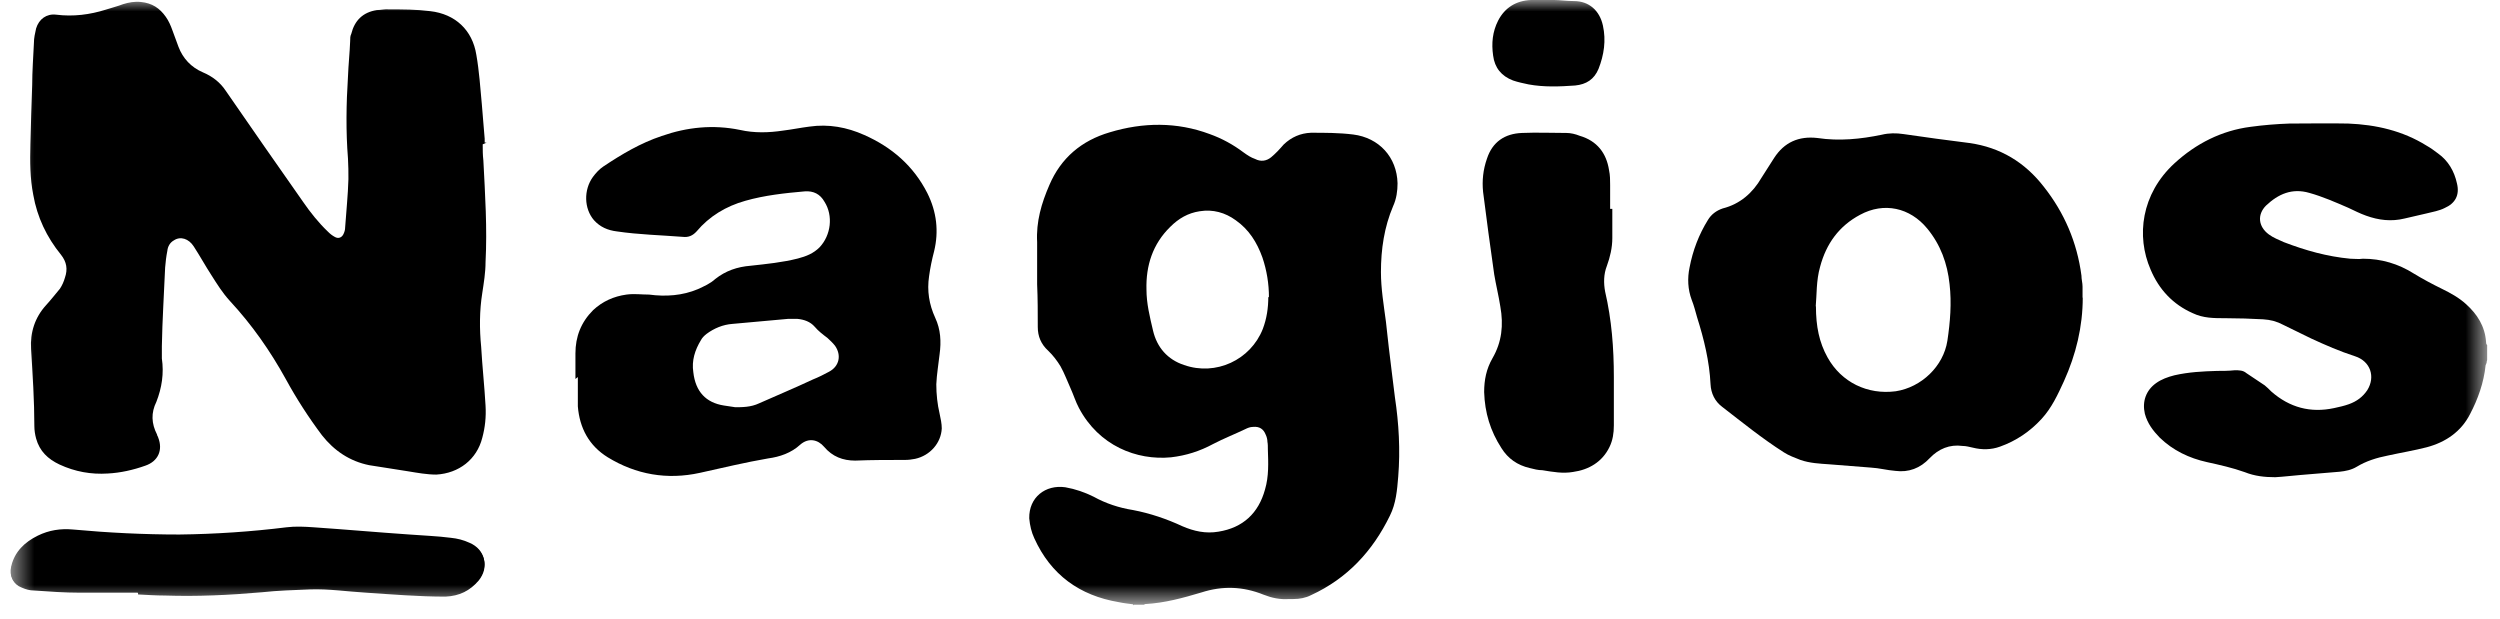
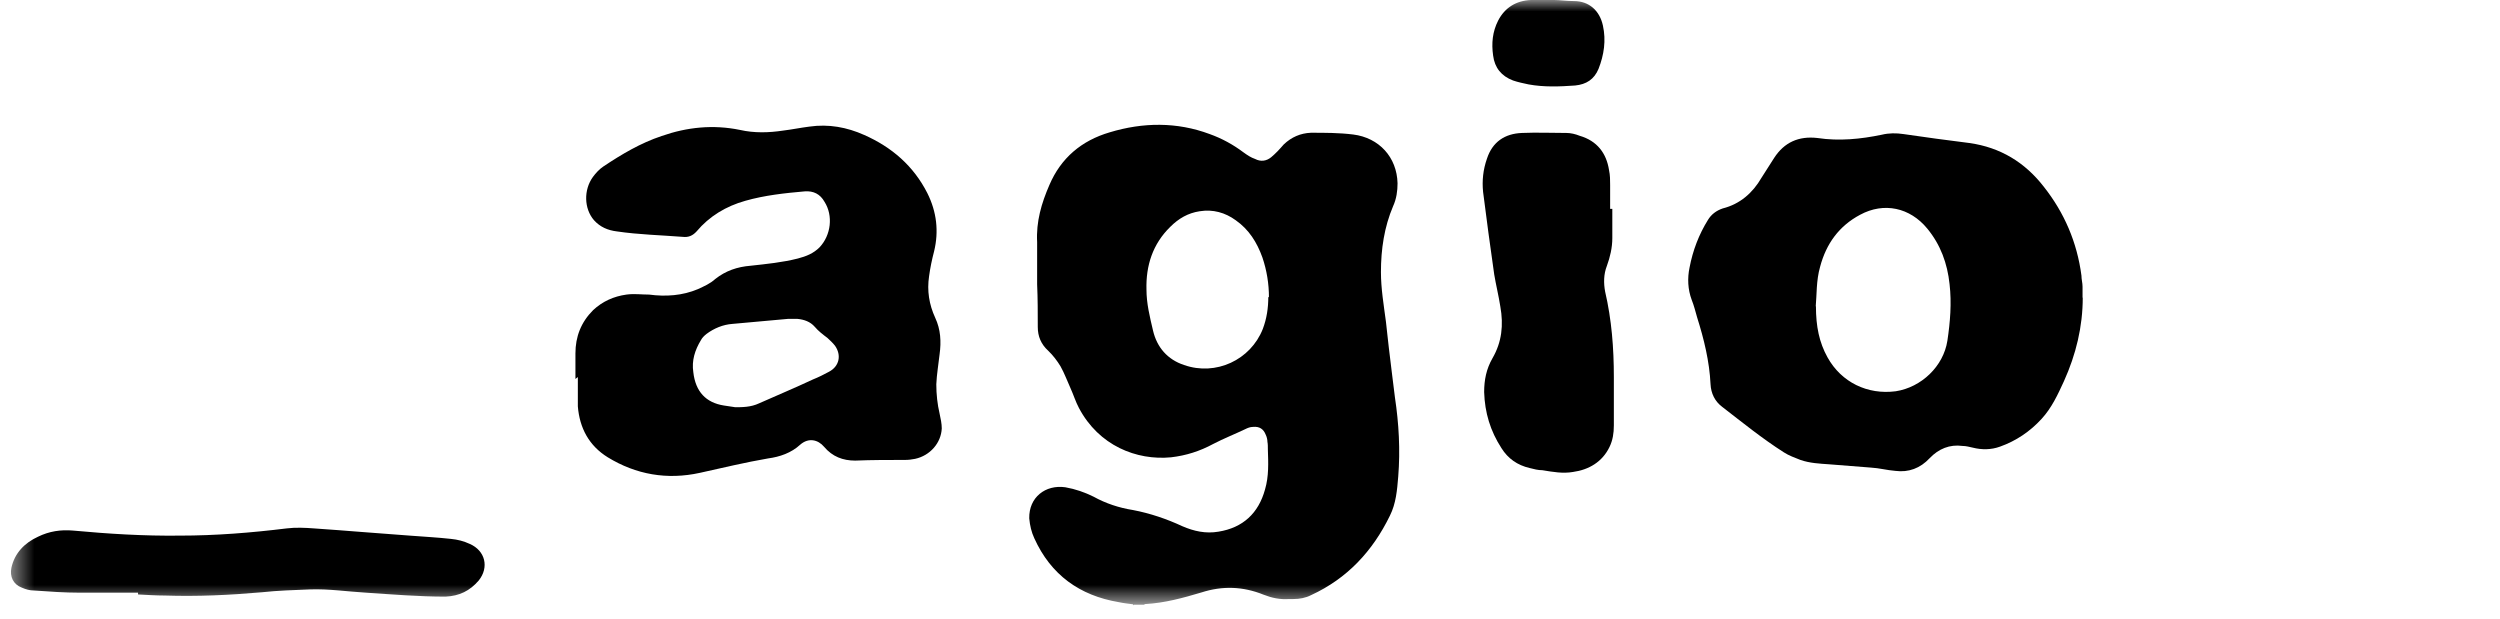
<svg xmlns="http://www.w3.org/2000/svg" width="109" height="27" viewBox="0 0 109 27" fill="none">
  <mask id="mask0_438_5552" style="mask-type:luminance" maskUnits="userSpaceOnUse" x="0" y="0" width="109" height="27">
    <path d="M108.42 0H0.487V26.337H108.42V0Z" fill="white" />
  </mask>
  <g mask="url(#mask0_438_5552)">
-     <path d="M6.008 25.841C6.399 25.889 6.781 25.889 7.171 25.918C8.573 25.994 9.975 25.918 11.405 25.775C12.101 25.698 12.807 25.679 13.513 25.651C14.333 25.622 15.134 25.746 15.954 25.794C17.117 25.889 18.252 25.984 19.415 25.965C20.016 25.965 20.502 25.727 20.865 25.26C21.322 24.707 21.151 23.953 20.474 23.667C20.207 23.543 19.94 23.477 19.654 23.448C19.072 23.372 18.471 23.353 17.861 23.305C16.459 23.209 15.076 23.086 13.675 22.99C13.284 22.962 12.874 22.942 12.492 22.99C10.947 23.181 9.393 23.286 7.82 23.305C6.275 23.305 4.721 23.229 3.176 23.086C2.642 23.038 2.137 23.114 1.65 23.353C1.069 23.639 0.63 24.058 0.487 24.707C0.392 25.098 0.563 25.431 0.945 25.574C1.116 25.651 1.307 25.698 1.479 25.698C2.127 25.746 2.785 25.775 3.462 25.794H5.999V25.841H6.008Z" fill="black" />
    <path d="M49.395 26.347C49.176 26.318 48.985 26.299 48.766 26.252C47.078 25.965 45.819 25.069 45.095 23.467C44.971 23.2 44.904 22.914 44.875 22.599C44.856 21.684 45.581 21.121 46.449 21.245C46.887 21.322 47.297 21.465 47.679 21.655C48.213 21.951 48.794 22.142 49.395 22.237C50.148 22.38 50.873 22.628 51.55 22.943C52.056 23.162 52.571 23.276 53.124 23.181C54.192 23.009 54.869 22.38 55.155 21.341C55.326 20.759 55.298 20.177 55.279 19.596C55.279 19.472 55.279 19.357 55.26 19.262C55.26 19.166 55.231 19.043 55.183 18.947C55.088 18.709 54.916 18.585 54.63 18.613C54.506 18.613 54.392 18.661 54.297 18.709C53.839 18.928 53.352 19.119 52.895 19.357C52.313 19.672 51.712 19.863 51.054 19.939C49.557 20.082 47.908 19.433 47.04 17.784C46.897 17.517 46.801 17.202 46.678 16.935C46.535 16.62 46.41 16.277 46.239 15.972C46.096 15.734 45.905 15.486 45.705 15.295C45.39 15.009 45.247 14.666 45.247 14.256C45.247 13.626 45.247 13.026 45.219 12.396V10.556C45.171 9.66 45.409 8.859 45.753 8.067C46.258 6.885 47.154 6.131 48.384 5.769C49.834 5.33 51.312 5.311 52.742 5.845C53.276 6.036 53.763 6.303 54.22 6.646C54.392 6.77 54.535 6.866 54.726 6.932C54.964 7.056 55.212 7.028 55.422 6.856C55.517 6.78 55.612 6.684 55.708 6.589C55.803 6.494 55.879 6.398 55.975 6.294C56.309 5.979 56.699 5.807 57.157 5.788C57.758 5.788 58.387 5.788 58.998 5.864C60.132 6.007 60.905 6.856 60.933 7.991C60.933 8.325 60.886 8.668 60.742 8.983C60.352 9.898 60.209 10.871 60.209 11.862C60.209 12.587 60.333 13.312 60.428 14.036C60.475 14.399 60.504 14.79 60.552 15.152C60.647 15.877 60.724 16.63 60.819 17.326C60.99 18.461 61.057 19.624 60.962 20.788C60.914 21.369 60.867 21.951 60.599 22.485C59.846 24.03 58.74 25.222 57.167 25.946C56.928 26.07 56.661 26.118 56.394 26.118H56.204C55.813 26.147 55.45 26.07 55.088 25.927C54.192 25.565 53.295 25.536 52.38 25.832C51.579 26.07 50.787 26.29 49.939 26.337C49.939 26.337 49.891 26.337 49.891 26.366H49.433V26.395L49.405 26.366L49.395 26.347ZM55.326 12.968C55.326 12.368 55.231 11.786 55.04 11.223C54.802 10.565 54.459 10.012 53.877 9.602C53.419 9.269 52.885 9.116 52.303 9.211C51.798 9.288 51.388 9.526 51.026 9.888C50.253 10.642 49.958 11.586 49.986 12.625C49.986 13.226 50.129 13.807 50.273 14.418C50.444 15.143 50.902 15.677 51.627 15.915C53.009 16.401 54.525 15.696 55.059 14.341C55.231 13.884 55.298 13.426 55.298 12.94L55.326 12.968Z" fill="black" />
-     <path d="M108.42 15.8C108.42 15.8 108.392 15.896 108.373 15.924C108.296 16.677 108.039 17.402 107.696 18.051C107.305 18.823 106.628 19.281 105.808 19.5C105.255 19.643 104.673 19.738 104.11 19.862C103.624 19.958 103.166 20.101 102.756 20.349C102.518 20.492 102.27 20.539 102.003 20.568C101.421 20.616 100.868 20.663 100.287 20.711C99.924 20.74 99.562 20.787 99.2 20.806C98.742 20.806 98.303 20.759 97.874 20.587C97.34 20.396 96.787 20.272 96.224 20.148C95.452 19.977 94.746 19.643 94.165 19.081C93.879 18.785 93.631 18.47 93.516 18.041C93.392 17.507 93.564 17.021 94.003 16.706C94.241 16.535 94.508 16.439 94.804 16.363C95.433 16.22 96.034 16.191 96.663 16.172C96.901 16.172 97.168 16.172 97.435 16.143C97.626 16.143 97.798 16.143 97.941 16.267C98.208 16.439 98.475 16.63 98.742 16.802C98.837 16.878 98.933 16.973 99.028 17.069C99.829 17.774 100.744 18.012 101.765 17.793C101.984 17.745 102.203 17.698 102.413 17.622C102.756 17.498 103.014 17.307 103.214 17.011C103.576 16.43 103.357 15.753 102.68 15.533C102.003 15.314 101.393 15.047 100.773 14.761C100.363 14.57 99.953 14.351 99.543 14.16C99.276 14.017 98.99 13.941 98.675 13.922C98.141 13.893 97.588 13.874 97.054 13.874C96.52 13.874 96.062 13.874 95.605 13.655C94.737 13.273 94.127 12.615 93.764 11.748C93.135 10.298 93.354 8.458 94.804 7.123C95.748 6.255 96.863 5.693 98.122 5.53C98.675 5.454 99.257 5.406 99.819 5.387C100.668 5.387 101.536 5.368 102.384 5.387C103.595 5.435 104.759 5.702 105.798 6.35C105.97 6.446 106.141 6.57 106.303 6.694C106.742 7.008 107.009 7.466 107.124 8C107.248 8.506 107.047 8.868 106.59 9.068C106.351 9.192 106.056 9.24 105.789 9.307C105.474 9.383 105.159 9.45 104.845 9.526C104.263 9.669 103.71 9.602 103.157 9.402C102.89 9.307 102.651 9.183 102.384 9.059C101.831 8.82 101.269 8.572 100.687 8.41C99.934 8.191 99.333 8.458 98.799 8.963C98.408 9.354 98.456 9.879 98.923 10.222C99.114 10.365 99.362 10.46 99.571 10.556C100.515 10.918 101.459 11.185 102.47 11.28C102.661 11.28 102.833 11.309 103.023 11.28C103.824 11.28 104.568 11.5 105.245 11.929C105.636 12.167 106.046 12.386 106.456 12.587C106.847 12.777 107.209 12.978 107.524 13.264C108.01 13.702 108.344 14.227 108.392 14.904C108.392 14.952 108.392 14.999 108.44 15.047V15.695L108.42 15.772V15.8Z" fill="black" />
-     <path d="M21.218 6.217C21.218 6.217 21.122 6.265 21.046 6.293C21.046 6.532 21.046 6.751 21.075 6.999C21.151 8.477 21.246 9.955 21.17 11.424C21.17 11.881 21.093 12.339 21.027 12.778C20.903 13.55 20.903 14.351 20.979 15.123C21.027 15.972 21.122 16.84 21.17 17.689C21.198 18.175 21.151 18.633 21.027 19.09C20.788 20.034 20.006 20.635 19.024 20.692C18.614 20.692 18.204 20.616 17.794 20.549C17.241 20.454 16.66 20.378 16.097 20.282C15.248 20.11 14.571 19.653 14.037 18.976C13.456 18.203 12.922 17.374 12.464 16.535C11.787 15.305 10.986 14.16 10.023 13.121C9.708 12.778 9.47 12.396 9.222 12.005C8.955 11.595 8.716 11.157 8.449 10.747C8.23 10.403 7.868 10.289 7.582 10.48C7.41 10.575 7.315 10.747 7.296 10.937C7.248 11.176 7.219 11.424 7.2 11.662C7.153 12.797 7.076 13.96 7.057 15.095V15.629C7.153 16.277 7.057 16.907 6.819 17.517C6.58 18.003 6.599 18.461 6.847 18.947C6.847 18.995 6.895 19.043 6.895 19.071C7.114 19.624 6.895 20.11 6.342 20.301C5.808 20.492 5.255 20.616 4.702 20.645C3.977 20.692 3.272 20.568 2.595 20.253C2.089 20.015 1.727 19.672 1.574 19.119C1.527 18.947 1.498 18.756 1.498 18.585C1.498 17.469 1.422 16.334 1.355 15.219C1.307 14.494 1.527 13.836 2.003 13.312C2.223 13.073 2.413 12.825 2.614 12.587C2.709 12.444 2.785 12.272 2.833 12.101C2.957 11.738 2.909 11.424 2.661 11.109C2.032 10.336 1.622 9.469 1.45 8.496C1.307 7.771 1.307 7.047 1.326 6.293C1.345 5.426 1.374 4.548 1.403 3.709C1.403 3.109 1.45 2.498 1.479 1.869C1.479 1.65 1.527 1.459 1.574 1.24C1.698 0.83 2.032 0.591 2.442 0.639C3.195 0.734 3.92 0.639 4.616 0.42C4.854 0.343 5.121 0.276 5.369 0.181C5.608 0.105 5.875 0.057 6.142 0.086C6.628 0.133 6.962 0.353 7.229 0.734C7.353 0.906 7.448 1.125 7.515 1.316C7.61 1.554 7.687 1.802 7.782 2.041C7.973 2.546 8.335 2.937 8.85 3.156C9.26 3.328 9.603 3.595 9.842 3.957C10.957 5.578 12.092 7.199 13.208 8.792C13.522 9.249 13.885 9.707 14.295 10.098C14.39 10.194 14.485 10.27 14.609 10.336C14.752 10.413 14.895 10.365 14.972 10.213C15.019 10.117 15.048 10.022 15.048 9.917C15.096 9.211 15.172 8.515 15.191 7.81C15.191 7.524 15.191 7.209 15.172 6.913C15.077 5.731 15.096 4.52 15.172 3.337C15.191 2.832 15.248 2.298 15.267 1.793C15.267 1.669 15.267 1.573 15.315 1.478C15.458 0.896 15.82 0.534 16.431 0.439C16.602 0.439 16.793 0.391 16.965 0.41C17.565 0.41 18.147 0.41 18.757 0.486C19.844 0.61 20.598 1.306 20.769 2.393C20.893 3.099 20.941 3.824 21.008 4.548C21.055 5.054 21.084 5.54 21.132 6.046V6.217H21.256H21.218Z" fill="black" />
    <path d="M25.089 16.525V15.409C25.089 14.685 25.327 14.055 25.861 13.521C26.271 13.14 26.758 12.921 27.311 12.844C27.654 12.797 27.959 12.844 28.302 12.844C29.027 12.94 29.752 12.892 30.429 12.606C30.696 12.482 30.963 12.368 31.182 12.167C31.64 11.805 32.145 11.633 32.727 11.586C33.423 11.509 34.109 11.443 34.786 11.271C35.149 11.176 35.464 11.052 35.731 10.785C36.236 10.251 36.331 9.402 35.95 8.801C35.759 8.458 35.464 8.315 35.082 8.344C34.214 8.42 33.337 8.515 32.498 8.754C31.649 8.992 30.925 9.431 30.372 10.089C30.2 10.279 30.009 10.356 29.771 10.327C28.798 10.251 27.864 10.232 26.891 10.089C26.5 10.041 26.166 9.898 25.899 9.602C25.461 9.097 25.442 8.277 25.852 7.714C25.976 7.543 26.138 7.371 26.309 7.257C27.11 6.723 27.93 6.236 28.846 5.931C29.962 5.54 31.096 5.426 32.26 5.664C32.889 5.807 33.518 5.788 34.148 5.693C34.539 5.645 34.901 5.569 35.282 5.521C36.131 5.397 36.932 5.55 37.676 5.883C38.887 6.417 39.831 7.237 40.432 8.42C40.842 9.24 40.937 10.089 40.727 10.956C40.632 11.319 40.556 11.681 40.508 12.043C40.413 12.673 40.508 13.274 40.775 13.855C41.013 14.361 41.042 14.895 40.966 15.448C40.918 15.886 40.842 16.315 40.823 16.754C40.823 17.193 40.87 17.622 40.966 18.032C41.013 18.251 41.061 18.47 41.061 18.68C41.032 19.31 40.556 19.863 39.898 20.006C39.755 20.034 39.611 20.053 39.459 20.053C38.734 20.053 38.01 20.053 37.285 20.082C36.751 20.082 36.293 19.91 35.931 19.481C35.664 19.166 35.254 19.071 34.891 19.386C34.501 19.748 33.995 19.92 33.49 19.987C32.498 20.158 31.506 20.397 30.515 20.616C29.084 20.931 27.73 20.692 26.5 19.939C25.68 19.433 25.27 18.661 25.194 17.717V16.439L25.098 16.516L25.089 16.525ZM32.012 17.755C32.374 17.755 32.736 17.755 33.099 17.584C33.871 17.24 34.672 16.907 35.444 16.544C35.683 16.449 35.931 16.325 36.141 16.21C36.598 15.972 36.694 15.486 36.408 15.076C36.312 14.952 36.188 14.837 36.074 14.732C35.883 14.589 35.683 14.437 35.521 14.246C35.33 14.027 35.063 13.931 34.767 13.903H34.358C33.556 13.979 32.736 14.046 31.935 14.122C31.525 14.151 31.134 14.313 30.801 14.561C30.705 14.637 30.61 14.732 30.562 14.828C30.295 15.267 30.152 15.724 30.229 16.23C30.324 17.078 30.782 17.555 31.554 17.679C31.726 17.708 31.897 17.727 32.059 17.755H32.012Z" fill="black" />
    <path d="M90.808 12.968C90.808 14.246 90.513 15.457 89.988 16.62C89.721 17.202 89.454 17.784 89.015 18.261C88.51 18.814 87.9 19.224 87.204 19.472C86.813 19.615 86.403 19.615 86.021 19.519C85.878 19.491 85.735 19.443 85.564 19.443C85.01 19.367 84.524 19.567 84.133 19.977C83.723 20.416 83.218 20.606 82.636 20.53C82.274 20.502 81.93 20.406 81.568 20.387C80.967 20.339 80.357 20.292 79.756 20.244C79.346 20.215 78.908 20.196 78.498 20.053C78.259 19.958 77.992 19.863 77.773 19.72C76.829 19.119 75.961 18.413 75.084 17.736C74.769 17.498 74.598 17.154 74.579 16.744C74.531 15.753 74.292 14.78 73.997 13.846C73.921 13.579 73.854 13.312 73.758 13.073C73.587 12.616 73.568 12.129 73.663 11.672C73.806 10.918 74.073 10.222 74.464 9.593C74.607 9.354 74.826 9.183 75.112 9.087C75.866 8.897 76.419 8.41 76.8 7.752C76.991 7.466 77.163 7.171 77.353 6.885C77.792 6.208 78.421 5.922 79.241 6.017C80.185 6.16 81.129 6.065 82.045 5.874C82.36 5.798 82.674 5.798 82.989 5.845C83.952 5.988 84.896 6.112 85.869 6.236C87.223 6.427 88.291 7.085 89.111 8.143C90.007 9.278 90.56 10.565 90.751 12.015C90.751 12.187 90.799 12.329 90.799 12.501V12.988L90.808 12.968ZM79.175 13.359C79.175 14.227 79.318 14.933 79.68 15.581C80.281 16.668 81.425 17.221 82.655 17.059C83.771 16.887 84.734 15.972 84.906 14.856C85.029 14.036 85.096 13.216 85.001 12.387C84.906 11.49 84.61 10.67 84.028 9.965C83.275 9.049 82.14 8.801 81.101 9.364C80.185 9.85 79.623 10.623 79.356 11.633C79.184 12.234 79.213 12.864 79.165 13.378V13.35L79.175 13.359Z" fill="black" />
    <path d="M70.297 9.097V10.384C70.297 10.794 70.202 11.204 70.059 11.595C69.916 11.957 69.916 12.348 69.983 12.711C70.269 13.941 70.364 15.18 70.364 16.439V18.547C70.364 18.89 70.316 19.195 70.173 19.491C69.859 20.139 69.277 20.482 68.581 20.578C68.142 20.654 67.713 20.578 67.246 20.501C67.055 20.501 66.883 20.454 66.693 20.406C66.159 20.282 65.749 19.996 65.463 19.538C64.976 18.785 64.738 17.993 64.709 17.097C64.709 16.563 64.805 16.086 65.072 15.619C65.482 14.913 65.558 14.17 65.415 13.369C65.339 12.882 65.224 12.425 65.148 11.967C64.976 10.756 64.814 9.573 64.662 8.362C64.614 7.876 64.662 7.399 64.833 6.913C65.072 6.188 65.606 5.826 66.359 5.797C67.007 5.769 67.637 5.797 68.295 5.797C68.485 5.797 68.686 5.845 68.876 5.921C69.63 6.141 70.04 6.675 70.154 7.418C70.202 7.638 70.202 7.857 70.202 8.067V9.106H70.297V9.097Z" fill="black" />
    <path d="M6.008 25.841H3.472C2.814 25.841 2.165 25.794 1.488 25.746C1.298 25.746 1.126 25.698 0.954 25.622C0.573 25.479 0.42 25.136 0.497 24.755C0.64 24.106 1.078 23.667 1.66 23.4C2.146 23.162 2.652 23.086 3.186 23.133C4.73 23.276 6.285 23.372 7.829 23.353C9.403 23.353 10.948 23.229 12.502 23.038C12.893 22.99 13.303 23.009 13.684 23.038C15.086 23.133 16.488 23.257 17.87 23.353C18.471 23.4 19.053 23.429 19.663 23.496C19.949 23.524 20.216 23.591 20.483 23.715C21.16 24.011 21.332 24.735 20.874 25.308C20.483 25.765 20.025 25.985 19.425 26.013C18.261 26.013 17.127 25.918 15.963 25.841C15.162 25.794 14.342 25.67 13.522 25.698C12.816 25.727 12.12 25.746 11.415 25.823C10.013 25.946 8.611 26.013 7.181 25.965C6.79 25.965 6.409 25.937 6.018 25.918V25.841H6.008Z" fill="black" />
    <path d="M67.761 -0C67.999 -0 68.314 0.047 68.628 0.047C69.277 0.047 69.744 0.457 69.887 1.115C70.03 1.764 69.935 2.393 69.696 3.003C69.506 3.461 69.162 3.68 68.676 3.728C67.999 3.776 67.322 3.804 66.645 3.68C66.426 3.633 66.187 3.585 65.968 3.509C65.463 3.318 65.167 2.956 65.1 2.422C65.024 1.888 65.072 1.382 65.32 0.896C65.606 0.343 66.092 0.028 66.75 -0H67.789H67.761Z" fill="black" />
  </g>
</svg>